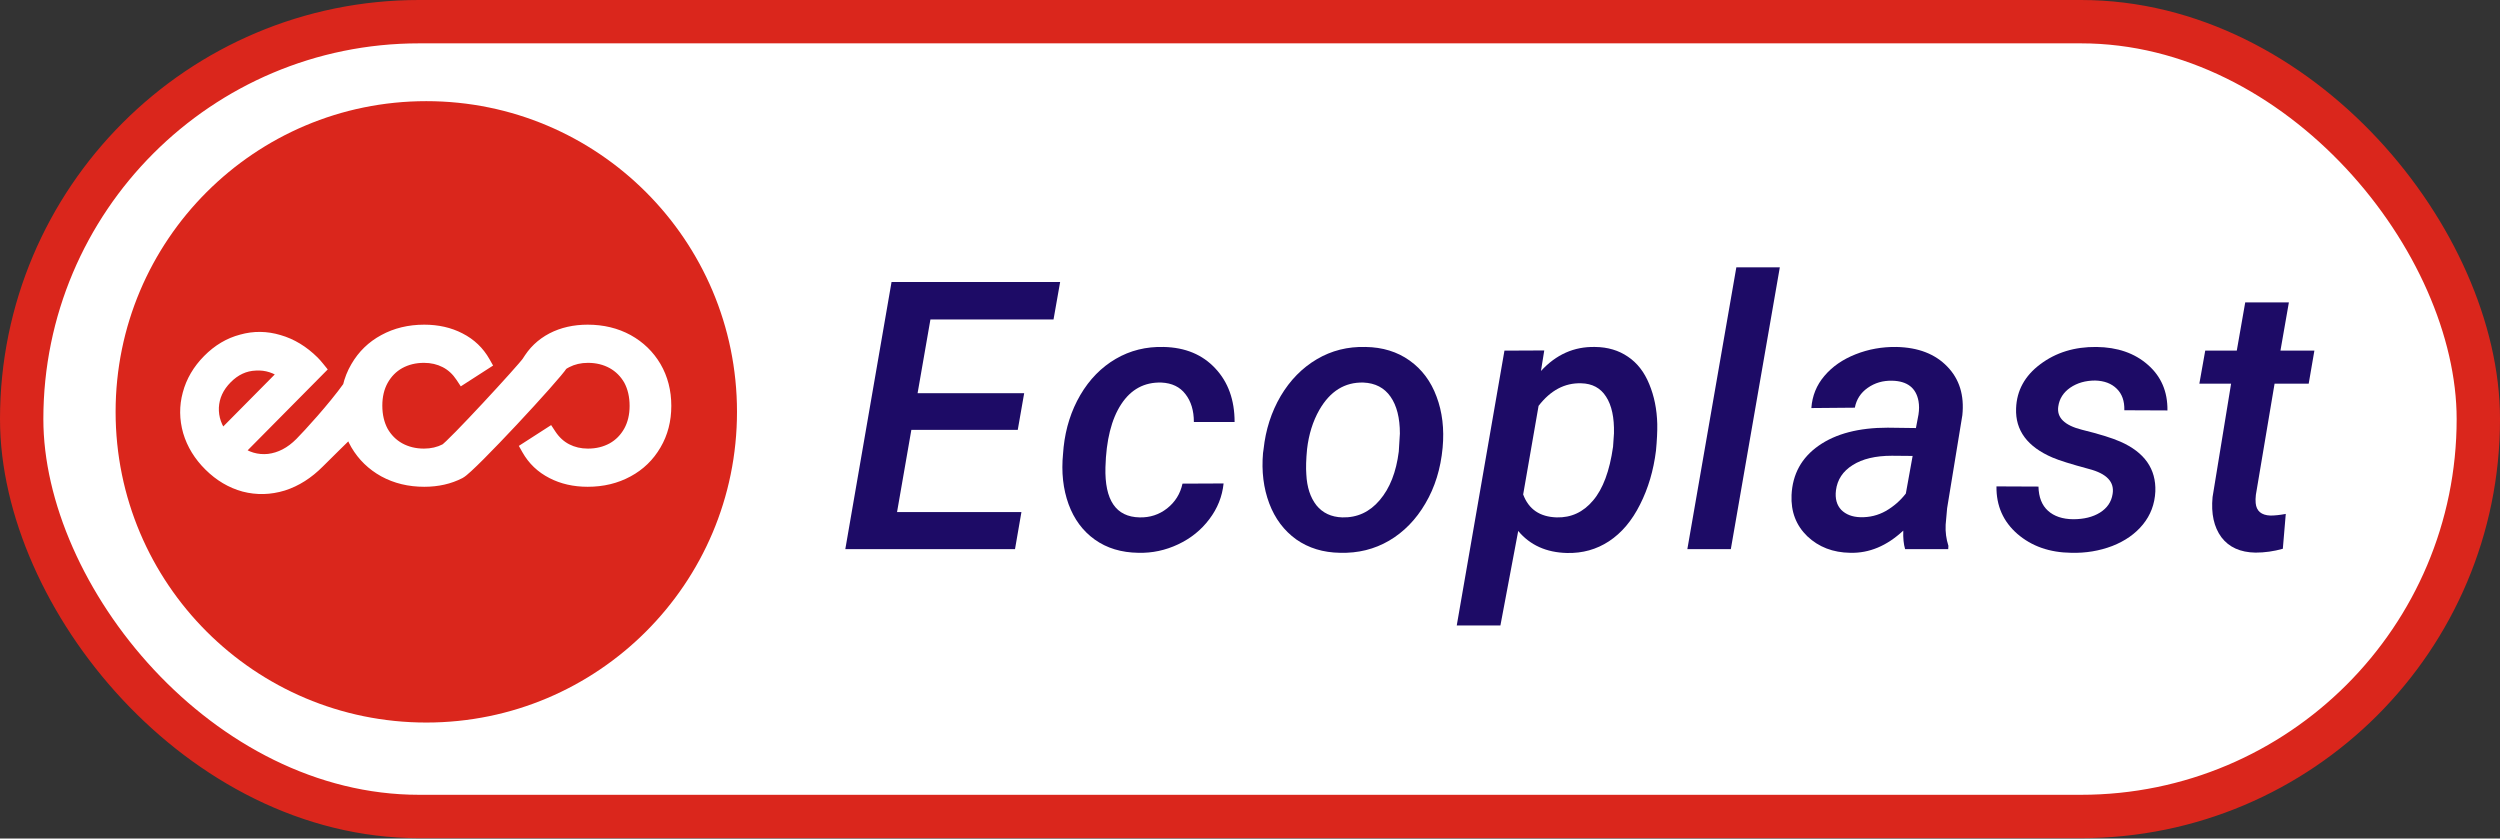
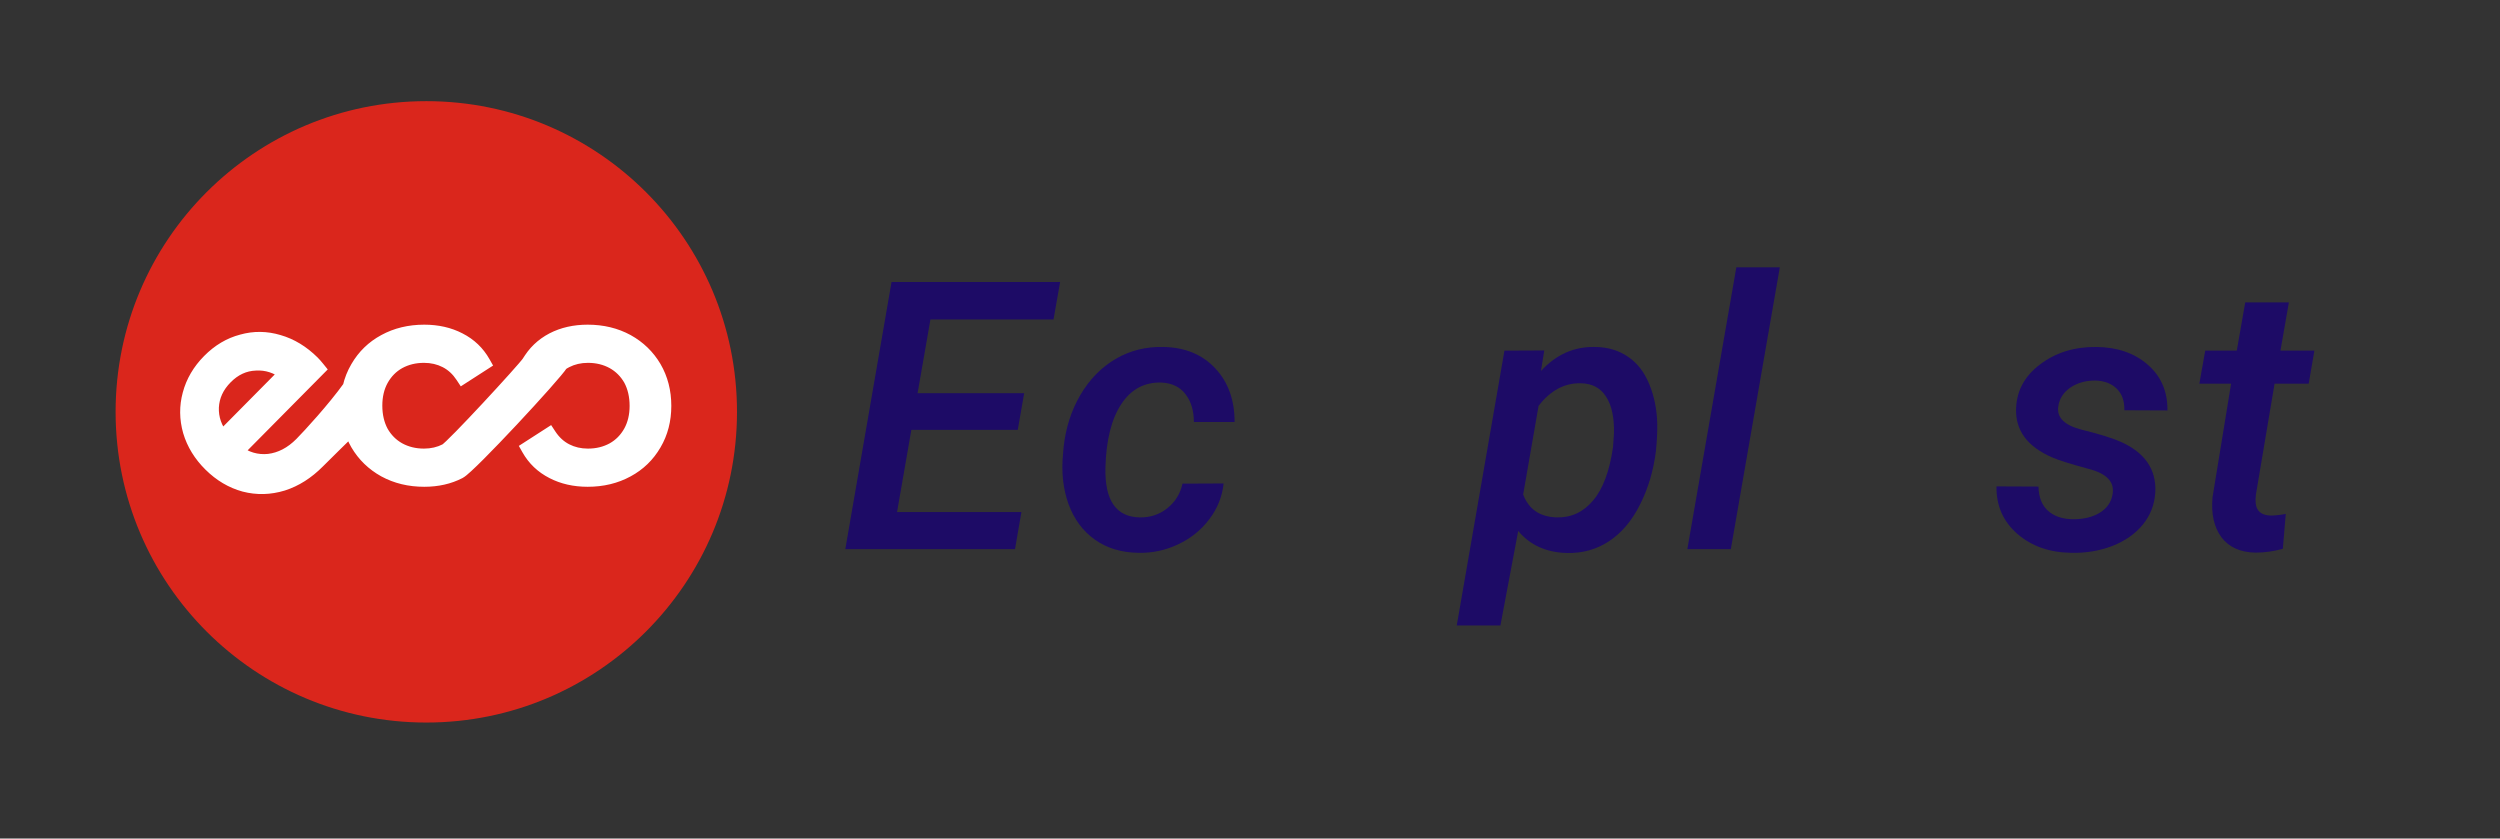
<svg xmlns="http://www.w3.org/2000/svg" width="796" height="267" viewBox="0 0 796 267" fill="#fff">
  <rect x="0" y="0" width="796" height="267" fill="#333333" stroke="none" />
-   <rect x="6.902" y="6.902" width="782.197" height="253.064" rx="126.532" stroke="#DA261C" stroke-width="13.803" />
  <path d="M324.054 136.875H290.174L285.618 163.044H325.222L323.178 174.844H269.146L283.866 89.794H337.547L335.444 101.711H296.249L292.16 125.193H326.098L324.054 136.875Z" fill="#1D0B66" />
  <path d="M362.838 164.738C366.148 164.816 369.069 163.862 371.6 161.876C374.17 159.851 375.806 157.223 376.506 153.99L389.591 153.932C389.163 158.099 387.644 161.896 385.035 165.323C382.465 168.75 379.155 171.417 375.105 173.325C371.055 175.233 366.829 176.129 362.429 176.012C357.016 175.934 352.401 174.532 348.585 171.806C344.769 169.081 341.984 165.323 340.232 160.533C338.48 155.704 337.895 150.33 338.48 144.411L338.655 142.366C339.317 136.252 341.089 130.723 343.97 125.777C346.891 120.792 350.649 116.957 355.244 114.27C359.839 111.583 364.941 110.317 370.548 110.473C377.402 110.628 382.874 112.907 386.962 117.307C391.051 121.669 393.096 127.354 393.096 134.364H380.128C380.128 130.742 379.232 127.782 377.441 125.485C375.689 123.187 373.138 121.961 369.789 121.805C364.376 121.649 360.112 123.947 356.996 128.698C353.881 133.449 352.207 140.147 351.973 148.792C351.7 159.267 355.322 164.583 362.838 164.738Z" fill="#1D0B66" />
-   <path d="M402.323 143.009C402.985 136.817 404.796 131.19 407.755 126.127C410.754 121.065 414.589 117.151 419.263 114.386C423.936 111.621 429.115 110.317 434.8 110.473C440.213 110.551 444.886 111.991 448.82 114.795C452.753 117.599 455.615 121.435 457.406 126.303C459.237 131.17 459.879 136.583 459.334 142.541C458.711 149.24 456.881 155.159 453.843 160.299C450.845 165.439 446.989 169.392 442.277 172.157C437.604 174.883 432.406 176.168 426.681 176.012C421.307 175.934 416.653 174.513 412.72 171.748C408.826 168.944 405.964 165.128 404.134 160.299C402.303 155.431 401.641 150.077 402.148 144.235L402.323 143.009ZM415.933 151.011C416.128 155.1 417.199 158.391 419.146 160.883C421.132 163.337 423.877 164.622 427.382 164.738C432.133 164.855 436.105 163.025 439.298 159.248C442.53 155.47 444.555 150.31 445.373 143.768L445.724 138.044C445.724 133.059 444.731 129.145 442.745 126.303C440.759 123.46 437.877 121.961 434.099 121.805C428.18 121.649 423.507 124.55 420.08 130.508C418.016 134.13 416.712 138.297 416.167 143.009C415.855 146.28 415.777 148.947 415.933 151.011Z" fill="#1D0B66" />
  <path d="M527.266 143.476C526.487 149.785 524.793 155.509 522.184 160.65C519.614 165.79 516.323 169.684 512.312 172.332C508.34 174.941 503.881 176.187 498.936 176.071C492.354 175.915 487.175 173.578 483.398 169.061L477.732 199.144H463.829L479.017 111.641L491.692 111.583L490.641 118.125C495.47 112.868 501.214 110.317 507.873 110.473C511.884 110.512 515.369 111.544 518.329 113.569C521.288 115.555 523.547 118.456 525.105 122.272C526.701 126.088 527.558 130.333 527.675 135.006C527.714 137.382 527.578 140.205 527.266 143.476ZM513.597 142.249L513.889 137.985C514.006 132.962 513.169 129.068 511.378 126.303C509.625 123.538 506.977 122.116 503.434 122.038C498.215 121.883 493.698 124.278 489.882 129.223L484.975 157.437C486.727 162.149 490.291 164.583 495.665 164.738C500.26 164.855 504.115 163.064 507.23 159.364C510.385 155.665 512.507 149.96 513.597 142.249Z" fill="#1D0B66" />
  <path d="M551.096 174.844H537.252L552.849 85.121H566.693L551.096 174.844Z" fill="#1D0B66" />
-   <path d="M606.586 174.844C606.119 173.286 605.924 171.32 606.002 168.944C600.784 173.812 595.157 176.168 589.121 176.012C583.63 175.934 579.074 174.182 575.452 170.755C571.87 167.289 570.195 162.908 570.429 157.612C570.74 150.953 573.622 145.715 579.074 141.899C584.526 138.083 591.847 136.174 601.037 136.174L610.033 136.291L610.851 131.969C611.084 130.45 611.084 129.029 610.851 127.705C610.072 123.499 607.287 121.338 602.497 121.221C599.538 121.143 596.929 121.902 594.67 123.499C592.45 125.056 591.087 127.159 590.581 129.807L576.737 129.924C577.01 126.03 578.392 122.623 580.885 119.702C583.377 116.742 586.687 114.445 590.815 112.809C594.943 111.174 599.304 110.395 603.899 110.473C610.792 110.628 616.166 112.712 620.021 116.723C623.877 120.695 625.473 125.855 624.811 132.202L619.963 161.818L619.496 167.075C619.379 169.373 619.671 171.612 620.372 173.793L620.313 174.844H606.586ZM592.334 164.68C595.254 164.758 597.961 164.096 600.453 162.694C602.945 161.253 605.068 159.403 606.82 157.145L608.981 145.17L602.381 145.112C597.162 145.112 592.996 146.105 589.88 148.091C586.765 150.038 584.993 152.725 584.565 156.152C584.253 158.761 584.818 160.825 586.259 162.344C587.738 163.823 589.763 164.602 592.334 164.68Z" fill="#1D0B66" />
  <path d="M672.649 157.32C673.311 153.465 670.8 150.797 665.114 149.317C659.467 147.799 655.612 146.591 653.548 145.696C645.526 142.269 641.651 137.051 641.924 130.041C642.119 124.356 644.689 119.663 649.635 115.964C654.619 112.225 660.577 110.395 667.509 110.473C674.207 110.551 679.659 112.439 683.865 116.139C688.109 119.838 690.193 124.687 690.115 130.684L676.388 130.625C676.466 127.705 675.667 125.426 673.993 123.791C672.318 122.116 670.021 121.24 667.1 121.162C664.024 121.162 661.376 121.922 659.156 123.44C656.975 124.959 655.71 126.945 655.359 129.399C654.814 132.942 657.306 135.415 662.836 136.817C668.366 138.18 672.455 139.446 675.103 140.614C682.813 144.002 686.532 149.298 686.26 156.502C686.065 160.513 684.741 164.018 682.287 167.017C679.873 169.976 676.621 172.254 672.532 173.851C668.444 175.409 664.102 176.129 659.506 176.012C652.614 175.934 646.889 173.929 642.333 169.996C637.816 166.063 635.596 161.02 635.674 154.867L649.05 154.925C649.128 158.313 650.141 160.883 652.088 162.636C654.035 164.388 656.703 165.284 660.09 165.323C663.517 165.323 666.36 164.622 668.619 163.22C670.916 161.779 672.26 159.812 672.649 157.32Z" fill="#1D0B66" />
  <path d="M728.782 96.278L726.095 111.641H736.901L735.091 122.155H724.226L718.268 157.554C718.151 158.527 718.131 159.403 718.209 160.182C718.443 162.713 720.001 164.038 722.882 164.154C724.323 164.154 725.959 163.979 727.789 163.629L726.854 174.727C723.973 175.545 721.071 175.954 718.151 175.954C713.322 175.876 709.7 174.24 707.286 171.047C704.91 167.815 703.976 163.551 704.482 158.255L710.382 122.155H700.276L702.146 111.641H712.193L714.88 96.278H728.782Z" fill="#1D0B66" />
  <circle cx="135.734" cy="131.133" r="98.925" fill="#DA261C" />
  <path fill-rule="evenodd" clip-rule="evenodd" d="M135.08 152.539C130.418 152.539 126.244 151.532 122.56 149.517C118.934 147.502 116.084 144.739 114.012 141.228C113.086 139.632 112.366 137.945 111.854 136.165C109.687 138.284 103.295 144.538 101.09 146.766C97.688 150.202 93.975 152.561 89.952 153.843C85.888 155.084 81.859 155.186 77.864 154.148C73.911 153.068 70.338 150.949 67.148 147.79C63.998 144.672 61.844 141.162 60.684 137.26C59.566 133.317 59.526 129.43 60.565 125.599C61.604 121.686 63.662 118.175 66.74 115.066C69.818 111.958 73.268 109.905 77.089 108.909C80.91 107.832 84.756 107.874 88.629 109.035C92.542 110.155 96.135 112.335 99.407 115.575C99.857 116.02 100.41 116.649 101.065 117.459L74.943 143.844C78.171 146.311 81.718 147.351 85.582 146.965C89.447 146.498 92.959 144.67 96.118 141.479C98.665 138.906 106.563 130.327 111.532 123.382C112.044 121.152 112.871 119.071 114.012 117.138C116.084 113.569 118.934 110.806 122.56 108.849C126.244 106.834 130.418 105.827 135.08 105.827C139.225 105.827 142.909 106.661 146.132 108.331C149.413 110 151.946 112.418 153.731 115.584L147.427 119.642C145.988 117.454 144.204 115.814 142.074 114.72C139.944 113.626 137.584 113.08 134.994 113.08C132.001 113.08 129.295 113.742 126.877 115.065C124.517 116.389 122.647 118.289 121.265 120.764C119.941 123.182 119.279 125.974 119.279 129.14C119.279 132.363 119.941 135.213 121.265 137.688C122.647 140.105 124.517 141.976 126.877 143.3C129.295 144.624 132.001 145.286 134.994 145.286C137.584 145.286 139.944 144.739 142.074 143.646C144.204 142.552 167.028 117.771 168.467 115.584H168.515C170.297 112.459 172.814 110.042 176.065 108.331C179.288 106.661 182.972 105.827 187.117 105.827C191.779 105.827 195.953 106.834 199.637 108.849C203.263 110.863 206.113 113.626 208.185 117.138C210.257 120.707 211.293 124.736 211.293 129.226C211.293 133.716 210.257 137.717 208.185 141.228C206.113 144.797 203.263 147.56 199.637 149.517C195.953 151.532 191.779 152.539 187.117 152.539C182.972 152.539 179.288 151.704 176.065 150.035C172.784 148.366 170.251 145.948 168.466 142.782L174.77 138.724C176.209 140.911 177.993 142.552 180.123 143.646C182.253 144.739 184.613 145.286 187.203 145.286C190.196 145.286 192.902 144.624 195.32 143.3C197.68 141.976 199.55 140.077 200.932 137.602C202.256 135.184 202.918 132.392 202.918 129.226C202.918 126.003 202.256 123.153 200.932 120.678C199.55 118.26 197.68 116.39 195.32 115.066C192.902 113.742 190.196 113.08 187.203 113.08C184.613 113.08 182.253 113.626 180.123 114.72C179.583 114.997 179.066 115.31 178.57 115.657C176.429 119.18 149.389 148.321 146.132 150.035C142.909 151.704 139.225 152.539 135.08 152.539ZM71.71 119.987C68.916 122.81 67.426 126.033 67.24 129.656C67.096 133.239 68.252 136.571 70.71 139.652L91.364 118.79C88.299 116.404 84.956 115.321 81.335 115.543C77.713 115.683 74.505 117.165 71.71 119.987Z" fill="white" />
  <path d="M122.56 149.517L121.37 151.66L121.377 151.664L121.384 151.668L122.56 149.517ZM114.012 141.228L111.892 142.459L111.896 142.466L111.901 142.474L114.012 141.228ZM111.854 136.165L114.21 135.487L113.075 131.544L110.14 134.412L111.854 136.165ZM101.09 146.766L99.347 145.041L99.347 145.041L101.09 146.766ZM89.952 153.843L90.668 156.187L90.682 156.183L90.696 156.179L89.952 153.843ZM77.864 154.148L77.219 156.512L77.233 156.516L77.248 156.52L77.864 154.148ZM67.148 147.79L68.873 146.048L67.148 147.79ZM60.684 137.26L58.326 137.929L58.33 137.944L58.334 137.958L60.684 137.26ZM60.565 125.599L62.931 126.241L62.934 126.228L60.565 125.599ZM66.74 115.066L64.998 113.342L64.998 113.342L66.74 115.066ZM77.089 108.909L77.707 111.281L77.731 111.275L77.754 111.269L77.089 108.909ZM88.629 109.035L87.925 111.383L87.94 111.387L87.954 111.392L88.629 109.035ZM99.407 115.575L101.132 113.833L101.132 113.833L99.407 115.575ZM101.065 117.459L102.807 119.184L104.351 117.625L102.972 115.918L101.065 117.459ZM74.943 143.844L73.201 142.119L71.24 144.099L73.455 145.792L74.943 143.844ZM85.582 146.965L85.826 149.405L85.851 149.402L85.877 149.399L85.582 146.965ZM96.118 141.479L94.376 139.754V139.754L96.118 141.479ZM111.532 123.382L113.525 124.808L113.811 124.409L113.921 123.931L111.532 123.382ZM114.012 117.138L116.123 118.384L116.128 118.376L116.132 118.369L114.012 117.138ZM122.56 108.849L123.725 111.006L123.736 111L122.56 108.849ZM146.132 108.331L145.005 110.508L145.013 110.512L145.021 110.516L146.132 108.331ZM153.731 115.584L155.058 117.645L157.001 116.393L155.866 114.38L153.731 115.584ZM147.427 119.642L145.379 120.989L146.714 123.017L148.755 121.703L147.427 119.642ZM142.074 114.72L140.954 116.901L140.954 116.901L142.074 114.72ZM126.877 115.065L125.7 112.915L125.689 112.921L125.678 112.927L126.877 115.065ZM121.265 120.764L119.124 119.569L119.12 119.578L119.115 119.587L121.265 120.764ZM121.265 137.688L119.103 138.844L119.12 138.874L119.137 138.904L121.265 137.688ZM126.877 143.3L125.678 145.438L125.689 145.444L125.7 145.45L126.877 143.3ZM142.074 143.646L140.954 141.465L142.074 143.646ZM168.467 115.584V113.132H167.145L166.419 114.236L168.467 115.584ZM168.515 115.584V118.035H169.939L170.645 116.798L168.515 115.584ZM176.065 108.331L174.937 106.154L174.93 106.158L174.923 106.161L176.065 108.331ZM199.637 108.849L200.827 106.706L200.82 106.702L200.813 106.698L199.637 108.849ZM208.185 117.138L210.305 115.907L210.301 115.899L210.296 115.892L208.185 117.138ZM208.185 141.228L206.074 139.982L206.069 139.989L206.065 139.997L208.185 141.228ZM199.637 149.517L198.473 147.36L198.461 147.366L199.637 149.517ZM176.065 150.035L177.192 147.858L177.184 147.854L177.176 147.85L176.065 150.035ZM168.466 142.782L167.139 140.721L165.196 141.972L166.331 143.986L168.466 142.782ZM174.77 138.724L176.818 137.377L175.483 135.349L173.442 136.663L174.77 138.724ZM180.123 143.646L181.243 141.465L180.123 143.646ZM195.32 143.3L196.497 145.45L196.508 145.444L196.519 145.438L195.32 143.3ZM200.932 137.602L203.073 138.796L203.077 138.788L203.082 138.779L200.932 137.602ZM200.932 120.678L203.094 119.522L203.078 119.491L203.061 119.462L200.932 120.678ZM195.32 115.066L196.519 112.928L196.508 112.921L196.497 112.915L195.32 115.066ZM180.123 114.72L179.003 112.539V112.539L180.123 114.72ZM178.57 115.657L177.162 113.65L176.742 113.945L176.475 114.384L178.57 115.657ZM146.132 150.035L147.26 152.212L147.267 152.208L147.274 152.204L146.132 150.035ZM67.24 129.656L64.792 129.531L64.791 129.544L64.791 129.557L67.24 129.656ZM71.71 119.987L73.452 121.712L71.71 119.987ZM70.71 139.652L68.793 141.181L70.512 143.336L72.452 141.377L70.71 139.652ZM91.364 118.79L93.106 120.515L95.049 118.552L92.87 116.856L91.364 118.79ZM81.335 115.543L81.43 117.993L81.457 117.992L81.485 117.99L81.335 115.543ZM121.384 151.668C125.467 153.901 130.053 154.991 135.08 154.991V150.088C130.782 150.088 127.021 149.162 123.736 147.366L121.384 151.668ZM111.901 142.474C114.199 146.368 117.369 149.437 121.37 151.66L123.751 147.374C120.498 145.567 117.97 143.111 116.123 139.982L111.901 142.474ZM109.498 136.844C110.066 138.816 110.864 140.689 111.892 142.459L116.132 139.997C115.307 138.576 114.667 137.074 114.21 135.487L109.498 136.844ZM102.832 148.491C105.02 146.281 111.392 140.045 113.568 137.918L110.14 134.412C107.982 136.522 101.571 142.795 99.347 145.041L102.832 148.491ZM90.696 156.179C95.148 154.76 99.192 152.167 102.832 148.491L99.347 145.041C96.183 148.237 92.802 150.362 89.208 151.507L90.696 156.179ZM77.248 156.52C81.694 157.676 86.184 157.557 90.668 156.187L89.236 151.498C85.591 152.612 82.023 152.696 78.481 151.775L77.248 156.52ZM65.423 149.532C68.884 152.959 72.82 155.312 77.219 156.512L78.51 151.783C75.002 150.825 71.793 148.939 68.873 146.048L65.423 149.532ZM58.334 137.958C59.621 142.289 62.007 146.15 65.423 149.532L68.873 146.048C65.989 143.193 64.066 140.034 63.034 136.562L58.334 137.958ZM58.199 124.957C57.039 129.232 57.09 133.573 58.326 137.929L63.043 136.591C62.041 133.062 62.012 129.628 62.931 126.241L58.199 124.957ZM64.998 113.342C61.644 116.729 59.353 120.61 58.196 124.97L62.934 126.228C63.855 122.762 65.68 119.621 68.482 116.791L64.998 113.342ZM76.471 106.537C72.179 107.656 68.351 109.955 64.998 113.342L68.482 116.791C71.285 113.961 74.357 112.155 77.707 111.281L76.471 106.537ZM89.333 106.686C85.023 105.394 80.701 105.343 76.424 106.55L77.754 111.269C81.118 110.32 84.49 110.353 87.925 111.383L89.333 106.686ZM101.132 113.833C97.606 110.342 93.663 107.926 89.304 106.678L87.954 111.392C91.422 112.384 94.664 114.328 97.683 117.317L101.132 113.833ZM102.972 115.918C102.291 115.076 101.674 114.369 101.132 113.833L97.683 117.317C98.041 117.672 98.529 118.221 99.159 119L102.972 115.918ZM76.685 145.569L102.807 119.184L99.323 115.735L73.201 142.119L76.685 145.569ZM85.339 144.526C82.124 144.847 79.191 144.004 76.432 141.896L73.455 145.792C77.152 148.617 81.312 149.855 85.826 149.405L85.339 144.526ZM94.376 139.754C91.543 142.615 88.522 144.141 85.288 144.532L85.877 149.399C90.372 148.856 94.374 146.724 97.86 143.204L94.376 139.754ZM109.538 121.956C104.675 128.753 96.876 137.228 94.376 139.754L97.86 143.204C100.454 140.583 108.452 131.901 113.525 124.808L109.538 121.956ZM111.901 115.892C110.63 118.046 109.711 120.363 109.142 122.833L113.921 123.931C114.378 121.942 115.113 120.096 116.123 118.384L111.901 115.892ZM121.396 106.691C117.371 108.864 114.191 111.947 111.892 115.907L116.132 118.369C117.978 115.19 120.497 112.748 123.724 111.006L121.396 106.691ZM135.08 103.375C130.053 103.375 125.467 104.465 121.384 106.698L123.736 111C127.021 109.203 130.782 108.278 135.08 108.278V103.375ZM147.26 106.154C143.641 104.28 139.561 103.375 135.08 103.375V108.278C138.888 108.278 142.176 109.043 145.005 110.508L147.26 106.154ZM155.866 114.38C153.841 110.787 150.95 108.031 147.244 106.146L145.021 110.516C147.877 111.969 150.051 114.048 151.595 116.787L155.866 114.38ZM148.755 121.703L155.058 117.645L152.403 113.522L146.1 117.58L148.755 121.703ZM140.954 116.901C142.673 117.784 144.15 119.121 145.379 120.989L149.475 118.294C147.826 115.788 145.734 113.844 143.194 112.539L140.954 116.901ZM134.994 115.531C137.227 115.531 139.199 115.999 140.954 116.901L143.194 112.539C140.69 111.253 137.941 110.628 134.994 110.628V115.531ZM128.055 117.216C130.081 116.106 132.376 115.531 134.994 115.531V110.628C131.625 110.628 128.509 111.377 125.7 112.915L128.055 117.216ZM123.406 121.959C124.578 119.859 126.131 118.295 128.077 117.204L125.678 112.927C122.904 114.484 120.716 116.719 119.124 119.569L123.406 121.959ZM121.731 129.14C121.731 126.323 122.317 123.948 123.415 121.942L119.115 119.587C117.566 122.416 116.828 125.624 116.828 129.14H121.731ZM123.427 136.531C122.32 134.462 121.731 132.02 121.731 129.14H116.828C116.828 132.706 117.563 135.963 119.103 138.844L123.427 136.531ZM128.077 141.162C126.116 140.062 124.561 138.515 123.394 136.471L119.137 138.904C120.732 141.696 122.919 143.89 125.678 145.438L128.077 141.162ZM134.994 142.835C132.376 142.835 130.081 142.259 128.055 141.15L125.7 145.45C128.509 146.989 131.625 147.738 134.994 147.738V142.835ZM140.954 141.465C139.199 142.366 137.227 142.835 134.994 142.835V147.738C137.941 147.738 140.69 147.112 143.194 145.826L140.954 141.465ZM166.419 114.236C166.423 114.23 166.399 114.265 166.327 114.359C166.261 114.444 166.172 114.556 166.058 114.696C165.83 114.975 165.526 115.336 165.15 115.772C164.399 116.644 163.393 117.782 162.21 119.1C159.847 121.735 156.803 125.06 153.735 128.354C150.666 131.649 147.585 134.901 145.143 137.391C143.921 138.638 142.873 139.679 142.075 140.435C141.674 140.815 141.354 141.105 141.117 141.307C140.815 141.564 140.801 141.543 140.954 141.465L143.194 145.826C143.613 145.611 144.027 145.269 144.294 145.041C144.626 144.759 145.016 144.403 145.446 143.996C146.309 143.178 147.406 142.087 148.645 140.823C151.127 138.291 154.24 135.006 157.323 131.695C160.408 128.384 163.473 125.036 165.86 122.374C167.053 121.044 168.083 119.879 168.864 118.973C169.592 118.128 170.228 117.367 170.515 116.931L166.419 114.236ZM168.515 113.132H168.467V118.035H168.515V113.132ZM170.645 116.798C172.19 114.089 174.359 111.999 177.207 110.5L174.923 106.161C171.268 108.085 168.404 110.83 166.386 114.369L170.645 116.798ZM177.192 110.508C180.021 109.043 183.309 108.278 187.117 108.278V103.375C182.636 103.375 178.556 104.28 174.937 106.154L177.192 110.508ZM187.117 108.278C191.415 108.278 195.176 109.203 198.461 111L200.813 106.698C196.73 104.465 192.144 103.375 187.117 103.375V108.278ZM198.446 110.992C201.699 112.799 204.227 115.255 206.074 118.384L210.296 115.892C207.998 111.998 204.828 108.928 200.827 106.706L198.446 110.992ZM206.065 118.369C207.901 121.531 208.842 125.129 208.842 129.226H213.745C213.745 124.343 212.613 119.882 210.305 115.907L206.065 118.369ZM208.842 129.226C208.842 133.323 207.901 136.886 206.074 139.982L210.296 142.474C212.613 138.548 213.745 134.109 213.745 129.226H208.842ZM206.065 139.997C204.219 143.175 201.7 145.618 198.473 147.36L200.801 151.674C204.826 149.502 208.006 146.418 210.305 142.459L206.065 139.997ZM198.461 147.366C195.176 149.163 191.415 150.088 187.117 150.088V154.991C192.144 154.991 196.73 153.901 200.813 151.668L198.461 147.366ZM187.117 150.088C183.309 150.088 180.021 149.323 177.192 147.858L174.937 152.212C178.556 154.086 182.636 154.991 187.117 154.991V150.088ZM177.176 147.85C174.32 146.397 172.146 144.318 170.602 141.578L166.331 143.986C168.356 147.578 171.247 150.335 174.953 152.22L177.176 147.85ZM169.794 144.843L176.097 140.785L173.442 136.663L167.139 140.721L169.794 144.843ZM172.722 140.071C174.371 142.578 176.463 144.522 179.003 145.826L181.243 141.465C179.524 140.582 178.047 139.245 176.818 137.377L172.722 140.071ZM179.003 145.826C181.507 147.112 184.256 147.738 187.203 147.738V142.835C184.97 142.835 182.998 142.366 181.243 141.465L179.003 145.826ZM187.203 147.738C190.572 147.738 193.688 146.989 196.497 145.45L194.142 141.15C192.116 142.26 189.821 142.835 187.203 142.835V147.738ZM196.519 145.438C199.293 143.882 201.481 141.647 203.073 138.796L198.791 136.407C197.62 138.506 196.066 140.07 194.12 141.162L196.519 145.438ZM203.082 138.779C204.632 135.95 205.369 132.742 205.369 129.226H200.466C200.466 132.042 199.88 134.418 198.782 136.424L203.082 138.779ZM205.369 129.226C205.369 125.659 204.634 122.402 203.094 119.522L198.77 121.834C199.877 123.904 200.466 126.346 200.466 129.226H205.369ZM203.061 119.462C201.465 116.67 199.278 114.475 196.519 112.928L194.12 117.204C196.081 118.304 197.636 119.851 198.804 121.894L203.061 119.462ZM196.497 112.915C193.688 111.377 190.572 110.628 187.203 110.628V115.531C189.821 115.531 192.116 116.106 194.142 117.216L196.497 112.915ZM187.203 110.628C184.256 110.628 181.507 111.253 179.003 112.539L181.243 116.901C182.998 116 184.97 115.531 187.203 115.531V110.628ZM179.003 112.539C178.364 112.868 177.75 113.238 177.162 113.65L179.978 117.664C180.381 117.381 180.802 117.127 181.243 116.901L179.003 112.539ZM147.274 152.204C147.713 151.973 148.173 151.62 148.561 151.303C148.989 150.954 149.485 150.517 150.03 150.017C151.123 149.015 152.484 147.694 154.008 146.169C157.06 143.115 160.832 139.181 164.559 135.2C168.288 131.218 171.986 127.175 174.89 123.901C176.342 122.265 177.604 120.811 178.576 119.648C179.501 118.541 180.284 117.557 180.665 116.93L176.475 114.384C176.321 114.638 175.79 115.336 174.814 116.503C173.885 117.615 172.658 119.029 171.223 120.647C168.354 123.881 164.686 127.891 160.98 131.849C157.273 135.808 153.541 139.7 150.54 142.703C149.037 144.206 147.734 145.47 146.716 146.403C146.207 146.871 145.786 147.239 145.459 147.507C145.091 147.807 144.958 147.883 144.99 147.866L147.274 152.204ZM135.08 154.991C139.561 154.991 143.641 154.086 147.26 152.212L145.005 147.858C142.176 149.323 138.888 150.088 135.08 150.088V154.991ZM69.689 129.782C69.84 126.819 71.038 124.15 73.452 121.712L69.968 118.262C66.793 121.469 65.011 125.247 64.792 129.531L69.689 129.782ZM72.626 138.123C70.497 135.454 69.571 132.689 69.69 129.755L64.791 129.557C64.62 133.789 66.007 137.688 68.793 141.181L72.626 138.123ZM89.622 117.065L68.967 137.927L72.452 141.377L93.106 120.515L89.622 117.065ZM81.485 117.99C84.466 117.808 87.228 118.677 89.858 120.724L92.87 116.856C89.371 114.131 85.447 112.835 81.185 113.096L81.485 117.99ZM73.452 121.712C75.855 119.285 78.491 118.106 81.43 117.993L81.24 113.093C76.935 113.26 73.154 115.044 69.968 118.262L73.452 121.712Z" fill="white" />
</svg>